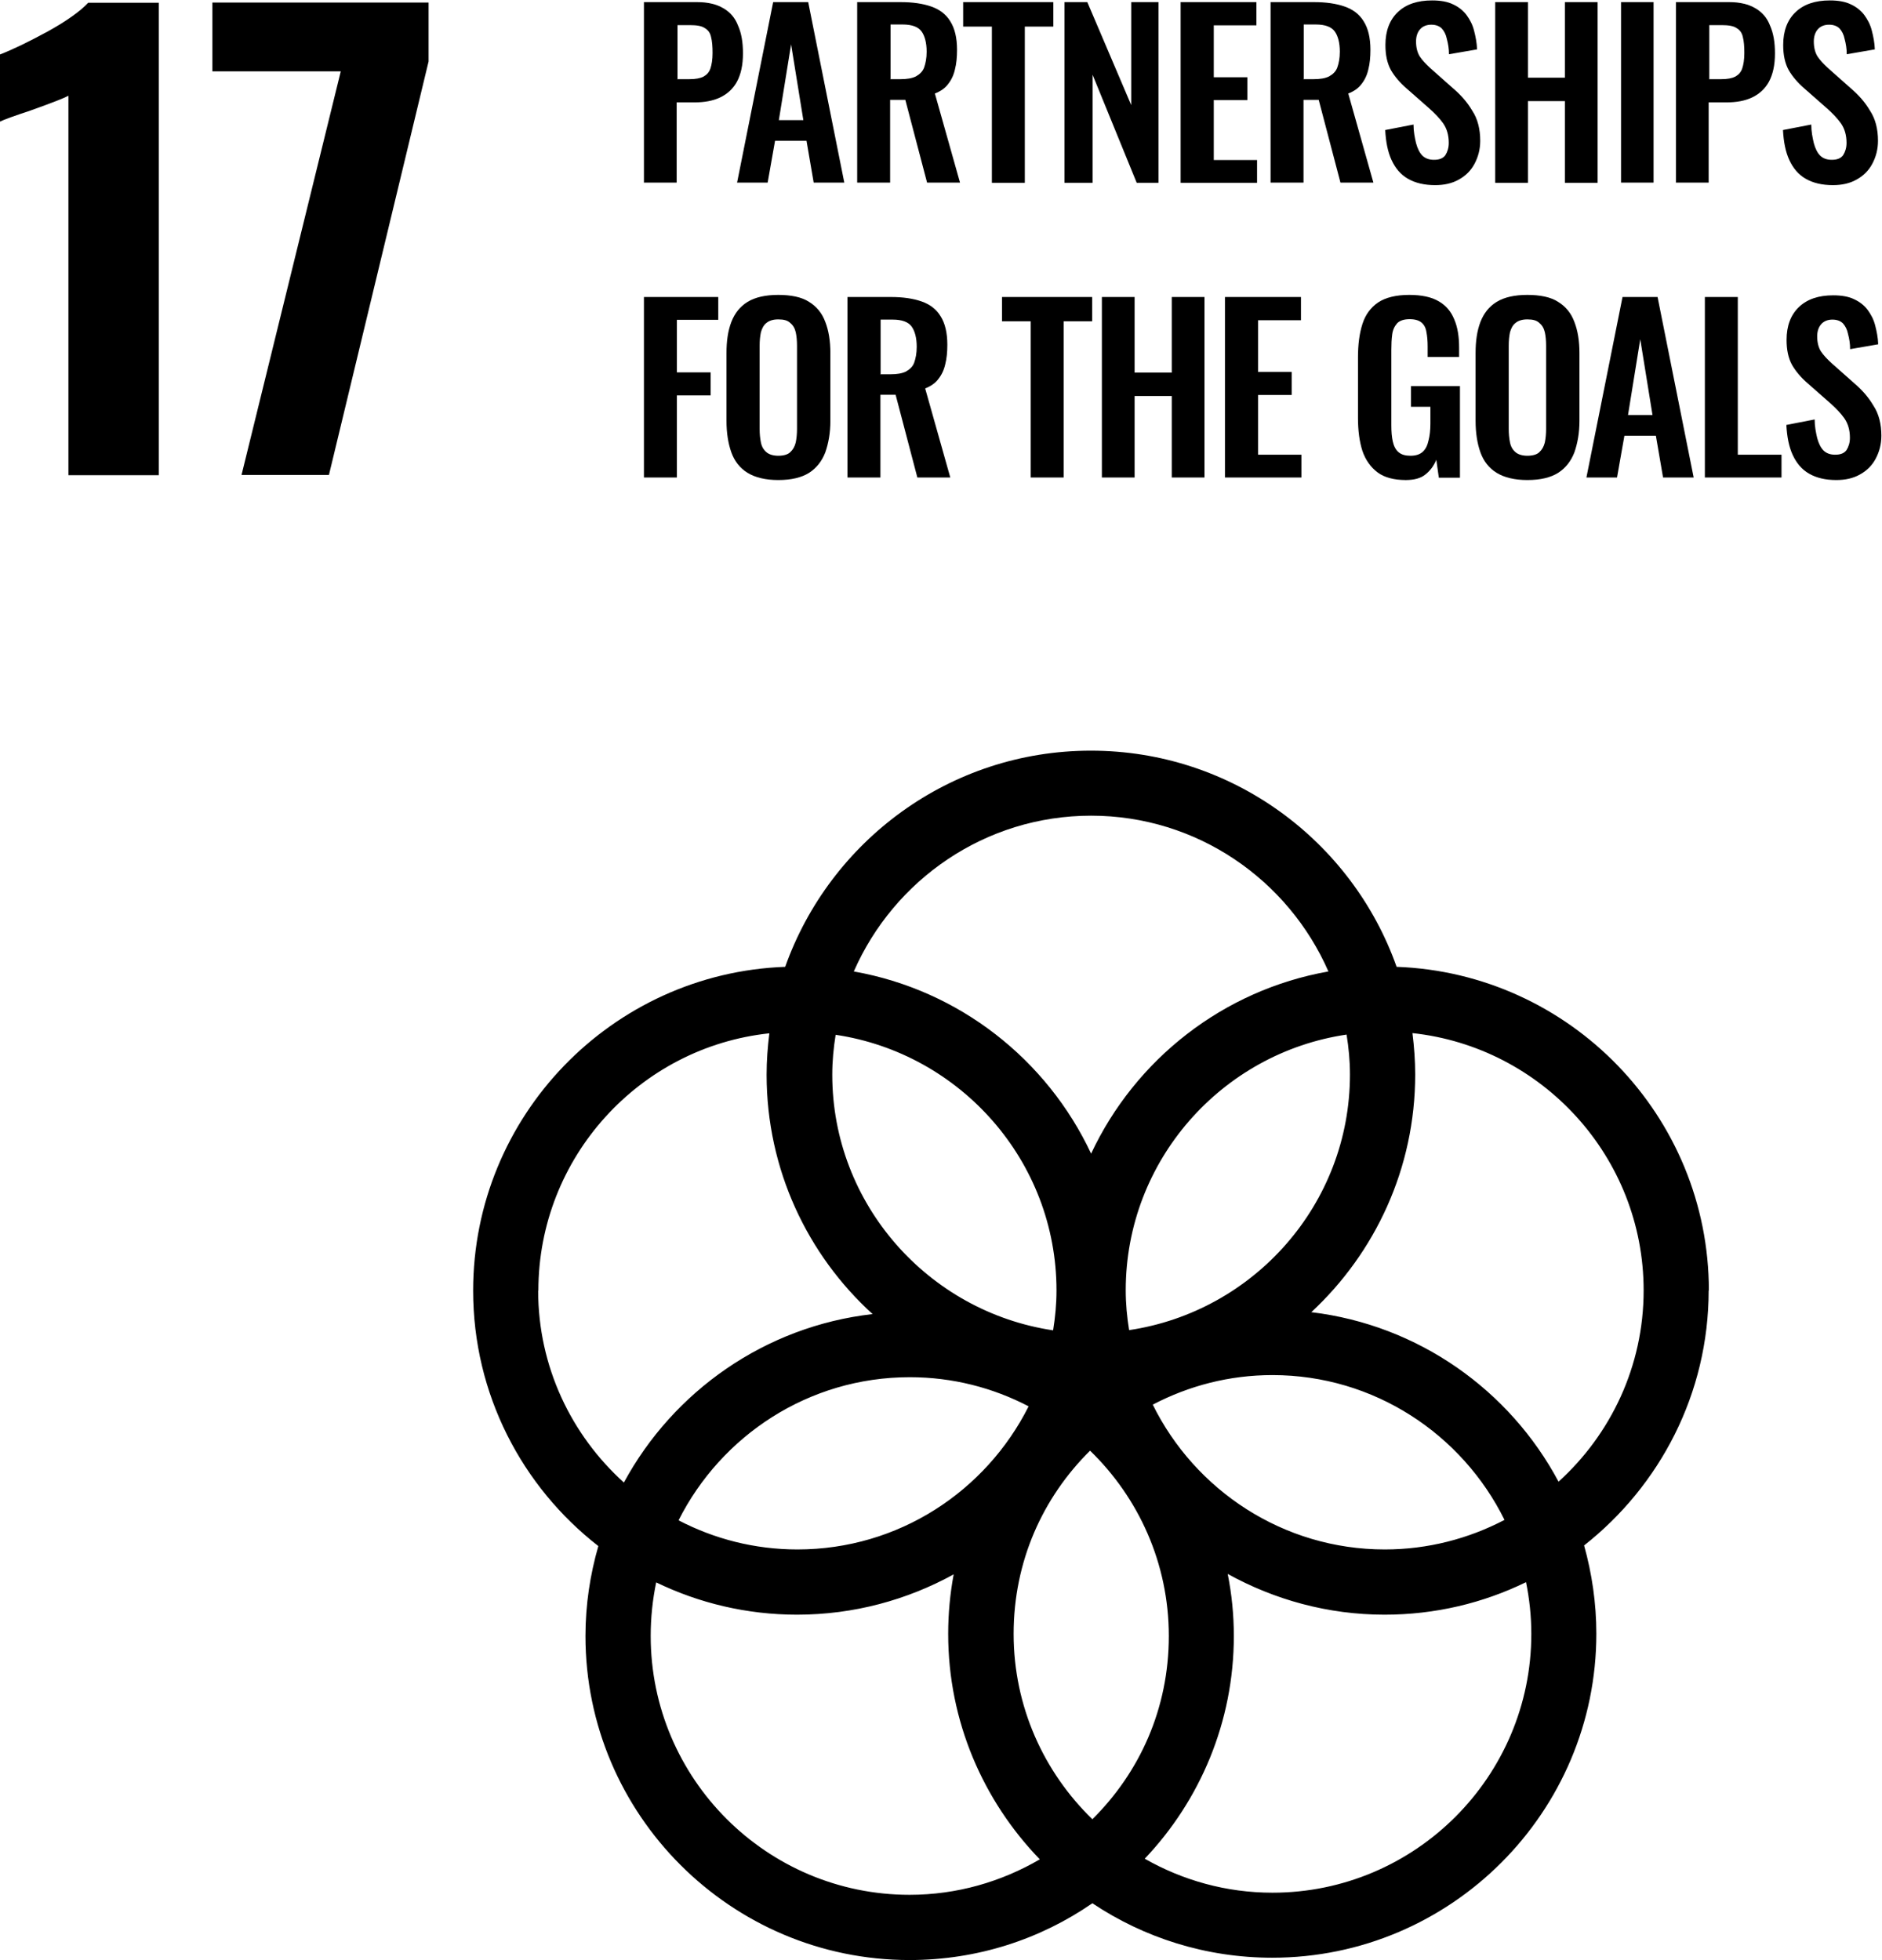
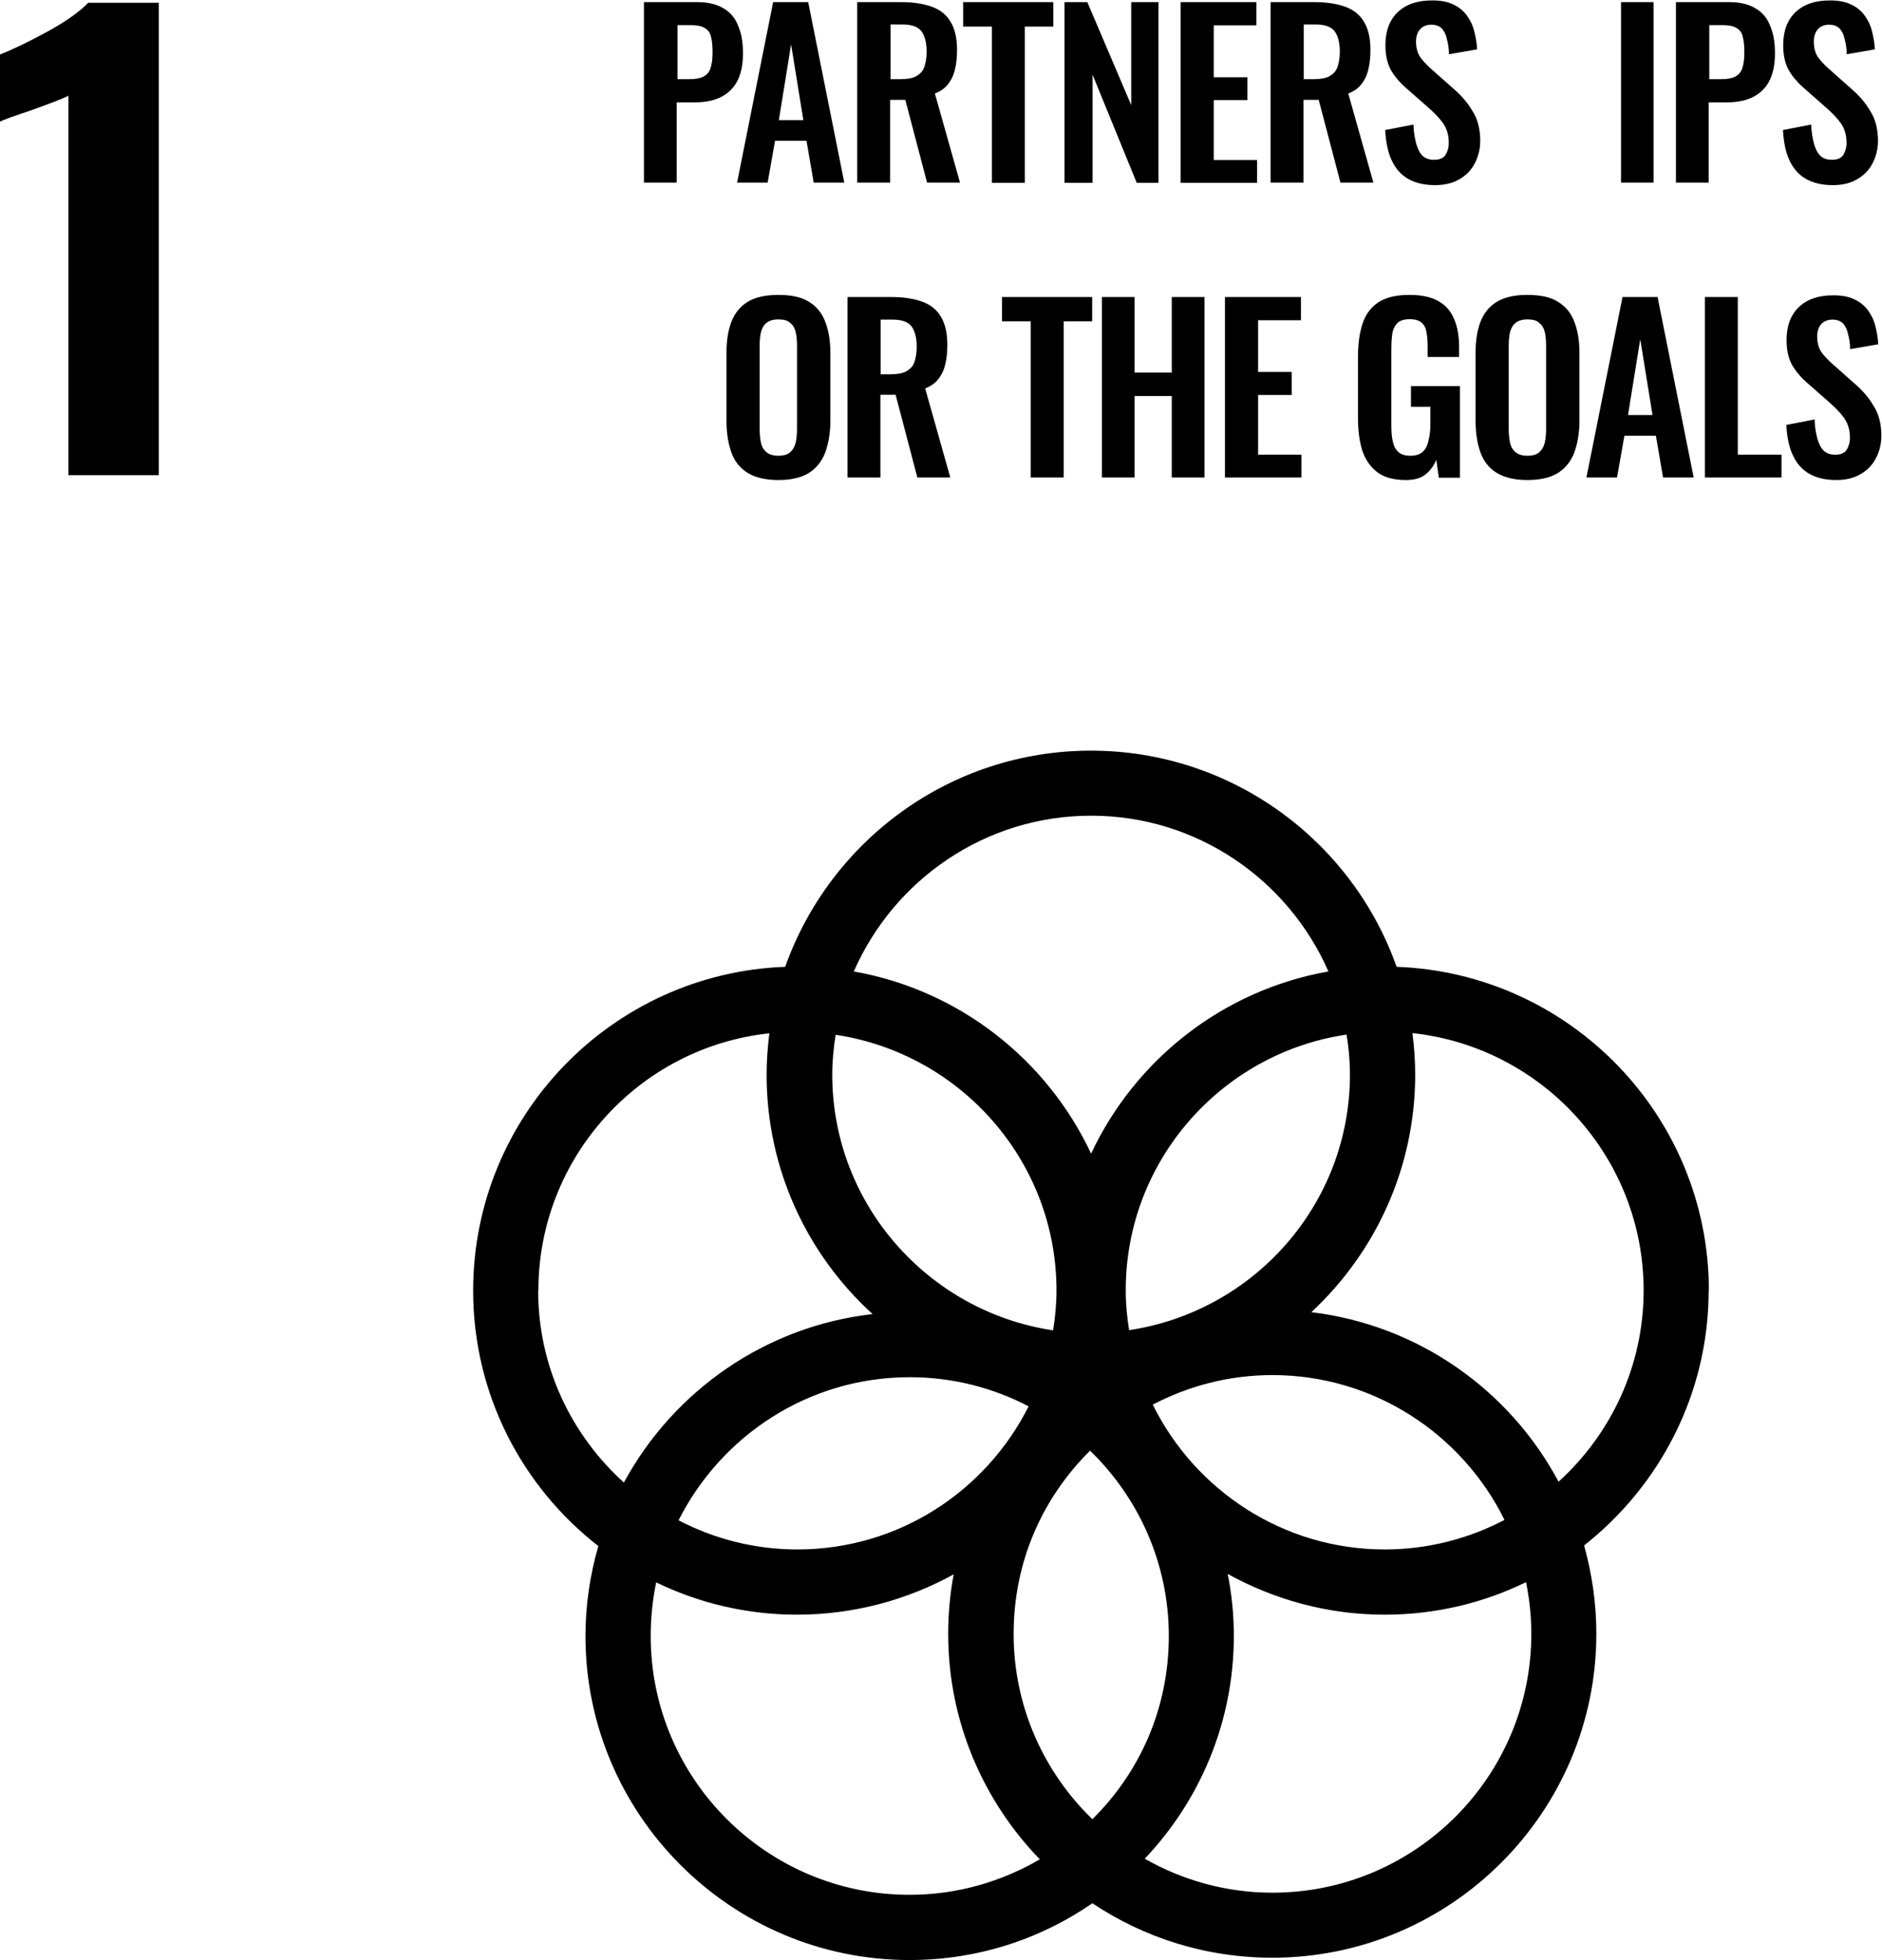
<svg xmlns="http://www.w3.org/2000/svg" id="Capa_2" data-name="Capa 2" viewBox="0 0 89.14 92.86">
  <g id="Capa_1-2" data-name="Capa 1">
    <g id="social-alliance">
      <path d="M3.23,4.54c-.2.11-.79.34-1.77.69-.78.26-1.26.43-1.46.53v-3.18c.62-.24,1.38-.61,2.28-1.1.9-.5,1.52-.95,1.9-1.35h3.34v22.38H3.24V4.54h0Z" />
-       <polygon points="16.14 3.38 10.06 3.38 10.06 .12 20.3 .12 20.3 2.91 15.58 22.5 11.44 22.5 16.14 3.38 16.14 3.38" />
      <g>
        <path d="M62.11,62.16c3.02-2.81,4.92-6.81,4.92-11.26,0-.66-.05-1.32-.13-1.96,6.14.66,10.95,5.87,10.95,12.19,0,3.59-1.56,6.82-4.03,9.06-2.31-4.33-6.63-7.42-11.71-8.03M72.53,77.4c0,6.76-5.5,12.26-12.26,12.26-2.2,0-4.26-.59-6.05-1.61,2.61-2.75,4.22-6.47,4.22-10.55,0-1.01-.1-1.98-.29-2.94,2.21,1.22,4.74,1.93,7.43,1.93,2.4,0,4.67-.55,6.7-1.54.16.79.25,1.61.25,2.45M30.82,77.5c0-.87.09-1.72.26-2.54,2.02.98,4.29,1.53,6.67,1.53,2.69,0,5.22-.7,7.42-1.91-.17.91-.26,1.86-.26,2.82,0,4.14,1.66,7.91,4.34,10.68-1.82,1.06-3.92,1.68-6.17,1.68-6.76,0-12.26-5.5-12.26-12.26M25.5,61.14c0-6.32,4.8-11.54,10.94-12.19-.08.64-.13,1.3-.13,1.96,0,4.49,1.94,8.54,5.02,11.34-5.1.58-9.44,3.66-11.78,7.98-2.49-2.25-4.06-5.49-4.06-9.09M51.68,38.64c5.02,0,9.34,3.04,11.24,7.38-4.99.88-9.15,4.17-11.24,8.63-2.09-4.46-6.25-7.75-11.24-8.63,1.9-4.34,6.22-7.38,11.24-7.38M54.6,66.54c1.7-.89,3.62-1.4,5.67-1.4,4.82,0,8.99,2.81,10.99,6.86-1.7.89-3.63,1.4-5.67,1.4-4.82,0-8.99-2.81-10.99-6.86M48.72,66.62c-2.02,4.02-6.16,6.78-10.95,6.78-2.03,0-3.94-.5-5.63-1.38,2.02-4.01,6.16-6.78,10.95-6.78,2.03,0,3.94.5,5.63,1.38M39.58,49.02c5.9.88,10.46,5.97,10.46,12.11,0,.64-.06,1.27-.16,1.89-5.9-.88-10.46-5.97-10.46-12.11,0-.64.06-1.27.16-1.89M51.74,86.18c-2.3-2.23-3.73-5.34-3.73-8.78s1.38-6.46,3.62-8.68c2.3,2.23,3.73,5.34,3.73,8.78s-1.38,6.46-3.62,8.68M63.94,50.9c0,6.14-4.55,11.23-10.46,12.11-.1-.62-.16-1.24-.16-1.89,0-6.14,4.55-11.24,10.46-12.11.1.62.16,1.24.16,1.89M80.94,61.14c0-8.28-6.58-15.04-14.79-15.34-2.11-5.96-7.8-10.24-14.48-10.24s-12.36,4.28-14.48,10.24c-8.2.3-14.78,7.06-14.78,15.34,0,4.91,2.32,9.29,5.93,12.1-.39,1.35-.61,2.78-.61,4.26,0,8.46,6.89,15.35,15.35,15.35,3.22,0,6.2-.99,8.66-2.69,2.44,1.63,5.37,2.58,8.52,2.58,8.46,0,15.35-6.89,15.35-15.35,0-1.45-.21-2.85-.58-4.18,3.58-2.82,5.9-7.18,5.9-12.09" />
        <path d="M32.07,3.75h.59c.29,0,.5-.04.66-.12.16-.09.27-.21.33-.39.06-.18.1-.42.1-.73s-.02-.56-.07-.75c-.04-.2-.14-.34-.3-.43-.14-.1-.38-.14-.7-.14h-.59v2.55h0ZM30.5,8.66V.1h2.51c.52,0,.93.1,1.25.29.33.19.56.46.7.83.16.36.23.79.23,1.31,0,.56-.1,1-.29,1.35-.19.34-.46.58-.8.74-.34.16-.74.23-1.2.23h-.85v3.8h-1.56Z" />
      </g>
      <path d="M36.89,5.69h1.16l-.58-3.59-.58,3.59h0ZM34.91,8.66L36.62.1h1.66l1.71,8.55h-1.45l-.34-1.98h-1.49l-.35,1.98h-1.46Z" />
      <path d="M42.17,3.75h.49c.3,0,.54-.04.72-.13.18-.1.32-.23.39-.42.07-.2.12-.44.12-.75,0-.43-.09-.75-.24-.96-.16-.22-.46-.33-.9-.33h-.57v2.58h-.02ZM40.6,8.66V.1h2.05c.58,0,1.06.07,1.46.21.4.14.7.37.9.7.21.33.32.78.32,1.35,0,.35-.03.66-.1.93-.06.27-.17.5-.33.7-.14.19-.36.34-.62.44l1.19,4.22h-1.56l-1.03-3.92h-.72v3.92h-1.56Z" />
      <polygon points="46.98 8.66 46.98 1.26 45.62 1.26 45.62 .1 49.89 .1 49.89 1.26 48.54 1.26 48.54 8.66 46.98 8.66" />
      <polygon points="50.42 8.66 50.42 .1 51.5 .1 53.58 4.98 53.58 .1 54.87 .1 54.87 8.66 53.84 8.66 51.75 3.54 51.75 8.66 50.42 8.66 50.42 8.66" />
      <polygon points="55.92 8.66 55.92 .1 59.51 .1 59.51 1.2 57.49 1.2 57.49 3.66 59.08 3.66 59.08 4.74 57.49 4.74 57.49 7.58 59.54 7.58 59.54 8.66 55.93 8.66 55.92 8.66" />
      <g>
        <path d="M61.74,3.75h.49c.3,0,.54-.04.72-.13.18-.1.32-.23.39-.42.07-.2.12-.44.12-.75,0-.43-.09-.75-.24-.96-.16-.22-.46-.33-.9-.33h-.57v2.58h-.02ZM60.18,8.66V.1h2.05c.58,0,1.06.07,1.46.21.4.14.7.37.9.7.21.33.32.78.32,1.35,0,.35-.03.66-.1.93-.06.27-.17.5-.33.7-.14.19-.36.34-.62.44l1.19,4.22h-1.56l-1.03-3.92h-.72v3.92h-1.56Z" />
        <path d="M67.98,8.77c-.52,0-.94-.1-1.29-.3-.35-.2-.6-.5-.78-.89-.18-.39-.27-.86-.3-1.42l1.34-.26c0,.33.06.62.12.88.07.26.17.46.3.59.14.14.33.2.55.2.26,0,.43-.07.54-.22.1-.16.16-.35.16-.58,0-.37-.09-.67-.26-.92-.17-.24-.39-.47-.67-.72l-1.08-.95c-.3-.26-.55-.55-.73-.86-.18-.33-.26-.72-.26-1.19,0-.67.2-1.19.59-1.56s.93-.55,1.62-.55c.4,0,.74.06,1,.19.26.12.47.29.63.5.16.22.29.46.36.75.07.27.13.57.14.88l-1.33.23c0-.26-.04-.5-.1-.72-.04-.21-.13-.38-.24-.5-.12-.12-.29-.18-.5-.18s-.41.07-.54.23c-.12.14-.18.34-.18.56,0,.29.06.53.18.72.12.18.3.37.52.57l1.06.94c.35.3.66.64.9,1.05.26.39.38.88.38,1.43,0,.41-.1.77-.27,1.09s-.42.57-.75.75c-.32.18-.69.26-1.12.26h0Z" />
      </g>
-       <polygon points="70.82 8.66 70.82 .1 72.37 .1 72.37 3.68 74.12 3.68 74.12 .1 75.67 .1 75.67 8.66 74.12 8.66 74.12 4.79 72.37 4.79 72.37 8.66 70.82 8.66" />
      <rect x="76.78" y=".1" width="1.54" height="8.55" />
      <g>
        <path d="M80.94,3.75h.59c.29,0,.5-.04.66-.12.16-.09.27-.21.33-.39.06-.18.1-.42.1-.73s-.02-.56-.07-.75c-.04-.2-.14-.34-.3-.43-.14-.1-.38-.14-.7-.14h-.59v2.55h0ZM79.38,8.66V.1h2.51c.52,0,.93.1,1.25.29.33.19.56.46.7.83.16.36.23.79.23,1.31,0,.56-.1,1-.29,1.35-.19.34-.46.58-.8.74-.34.16-.74.23-1.2.23h-.85v3.8h-1.56Z" />
        <path d="M86.82,8.77c-.52,0-.94-.1-1.29-.3-.35-.2-.6-.5-.78-.89-.18-.39-.27-.86-.3-1.42l1.34-.26c0,.33.06.62.12.88.07.26.17.46.3.59.14.14.33.2.55.2.26,0,.43-.07.54-.22.1-.16.16-.35.16-.58,0-.37-.09-.67-.26-.92-.17-.24-.39-.47-.67-.72l-1.08-.95c-.3-.26-.55-.55-.73-.86-.18-.33-.26-.72-.26-1.19,0-.67.2-1.19.59-1.56s.93-.55,1.62-.55c.4,0,.74.06,1,.19.26.12.47.29.63.5.16.22.29.46.36.75.07.27.13.57.14.88l-1.33.23c0-.26-.04-.5-.1-.72-.04-.21-.13-.38-.24-.5-.12-.12-.29-.18-.5-.18s-.41.07-.54.23c-.12.14-.18.34-.18.56,0,.29.06.53.18.72.12.18.3.37.52.57l1.06.94c.35.3.66.64.9,1.05.26.39.38.88.38,1.43,0,.41-.1.77-.27,1.09s-.42.57-.75.75c-.32.18-.69.26-1.12.26h0Z" />
      </g>
-       <polygon points="30.5 22.62 30.5 14.07 34.02 14.07 34.02 15.15 32.06 15.15 32.06 17.64 33.66 17.64 33.66 18.73 32.06 18.73 32.06 22.62 30.5 22.62" />
      <g>
        <path d="M36.86,21.59c.26,0,.46-.06.57-.17.13-.12.21-.26.26-.46.04-.2.06-.41.06-.64v-3.94c0-.24-.02-.46-.06-.64s-.13-.34-.26-.44c-.12-.12-.3-.17-.57-.17-.24,0-.43.06-.56.17-.13.1-.21.26-.26.44-.04.19-.06.4-.06.64v3.94c0,.23.02.44.06.64.04.2.13.35.26.46.13.11.32.17.57.17M36.86,22.74c-.6,0-1.09-.12-1.45-.34-.36-.22-.62-.55-.77-.97-.15-.42-.23-.92-.23-1.5v-3.2c0-.58.07-1.06.23-1.48.16-.41.41-.73.77-.95.36-.22.85-.33,1.45-.33s1.11.1,1.46.33c.36.22.62.54.77.95.16.41.24.9.24,1.48v3.21c0,.57-.09,1.06-.24,1.49-.16.41-.41.74-.77.97-.35.22-.83.34-1.46.34" />
        <path d="M41.7,17.73h.49c.3,0,.54-.04.72-.13.18-.1.32-.23.39-.42.07-.2.12-.44.12-.75,0-.43-.09-.75-.24-.96-.16-.22-.46-.33-.9-.33h-.57v2.58h-.02ZM40.14,22.62v-8.55h2.05c.58,0,1.06.07,1.46.21.4.14.7.37.9.7.21.33.32.78.32,1.35,0,.35-.03.66-.1.93-.06.27-.17.5-.33.7-.14.19-.36.34-.62.44l1.19,4.22h-1.56l-1.03-3.92h-.72v3.92h-1.56Z" />
      </g>
      <polygon points="48.82 22.62 48.82 15.22 47.46 15.22 47.46 14.07 51.73 14.07 51.73 15.22 50.38 15.22 50.38 22.62 48.82 22.62" />
      <polygon points="52.19 22.62 52.19 14.07 53.74 14.07 53.74 17.65 55.5 17.65 55.5 14.07 57.05 14.07 57.05 22.62 55.5 22.62 55.5 18.76 53.74 18.76 53.74 22.62 52.19 22.62" />
      <polygon points="58.02 22.62 58.02 14.07 61.62 14.07 61.62 15.17 59.59 15.17 59.59 17.62 61.18 17.62 61.18 18.71 59.59 18.71 59.59 21.54 61.64 21.54 61.64 22.62 58.03 22.62 58.02 22.62" />
      <g>
        <path d="M66.59,22.74c-.56,0-1.02-.12-1.34-.36s-.57-.58-.72-1.02c-.14-.44-.21-.96-.21-1.56v-2.87c0-.62.07-1.14.21-1.58.14-.44.39-.78.74-1.02.36-.24.86-.36,1.48-.36.58,0,1.05.1,1.39.3.35.2.59.49.74.86.16.37.23.82.23,1.34v.44h-1.49v-.49c0-.27-.02-.5-.06-.7-.03-.2-.12-.35-.23-.44-.12-.1-.3-.16-.56-.16s-.47.06-.6.2c-.12.14-.2.3-.23.53s-.04.46-.04.72v3.58c0,.3.02.55.07.77.05.22.14.39.27.5.14.12.33.17.57.17s.44-.06.58-.19c.14-.13.22-.3.27-.53.06-.22.09-.5.09-.8v-.8h-.92v-.98h2.32v4.34h-1l-.12-.85c-.12.29-.29.52-.52.7-.22.18-.54.26-.93.26l.02.02Z" />
        <path d="M72.34,21.59c.26,0,.46-.06.57-.17.13-.12.21-.26.26-.46.04-.2.06-.41.06-.64v-3.94c0-.24-.02-.46-.06-.64s-.13-.34-.26-.44c-.12-.12-.3-.17-.57-.17-.24,0-.43.06-.56.17-.13.1-.21.26-.26.44-.04.19-.06.4-.06.64v3.94c0,.23.02.44.06.64.04.2.13.35.26.46.13.11.32.17.57.17M72.34,22.74c-.6,0-1.09-.12-1.45-.34-.36-.22-.62-.55-.77-.97-.15-.42-.23-.92-.23-1.5v-3.2c0-.58.07-1.06.23-1.48.16-.41.41-.73.77-.95.36-.22.85-.33,1.45-.33s1.11.1,1.46.33c.36.22.62.54.77.95.16.41.24.9.24,1.48v3.21c0,.57-.09,1.06-.24,1.49-.16.41-.41.74-.77.97-.35.22-.83.34-1.46.34" />
      </g>
      <path d="M77.11,19.66h1.16l-.58-3.59-.58,3.59h0ZM75.14,22.62l1.71-8.55h1.66l1.71,8.55h-1.45l-.34-1.98h-1.49l-.35,1.98h-1.46Z" />
      <polygon points="80.75 22.62 80.75 14.07 82.31 14.07 82.31 21.54 84.38 21.54 84.38 22.62 80.75 22.62" />
      <path d="M86.98,22.74c-.52,0-.94-.1-1.29-.3-.35-.2-.6-.5-.78-.89-.18-.39-.27-.86-.3-1.42l1.34-.26c0,.33.06.62.12.88.07.26.17.46.3.59.14.14.33.2.55.2.26,0,.43-.07.54-.22.1-.16.16-.35.16-.58,0-.37-.09-.67-.26-.92-.17-.24-.39-.47-.67-.72l-1.08-.95c-.3-.26-.55-.55-.73-.86-.18-.33-.26-.72-.26-1.19,0-.67.2-1.19.59-1.56s.93-.55,1.62-.55c.4,0,.74.06,1,.19.26.12.47.29.63.5.16.22.29.46.36.75.07.27.13.57.14.88l-1.33.23c0-.26-.04-.5-.1-.72-.04-.21-.13-.38-.24-.5-.12-.12-.29-.18-.5-.18s-.41.07-.54.23c-.12.14-.18.34-.18.56,0,.29.06.53.18.72.12.18.3.37.52.57l1.06.94c.35.3.66.64.9,1.05.26.39.38.88.38,1.43,0,.41-.1.77-.27,1.09s-.42.57-.75.75c-.32.18-.69.26-1.12.26h0Z" />
    </g>
  </g>
</svg>